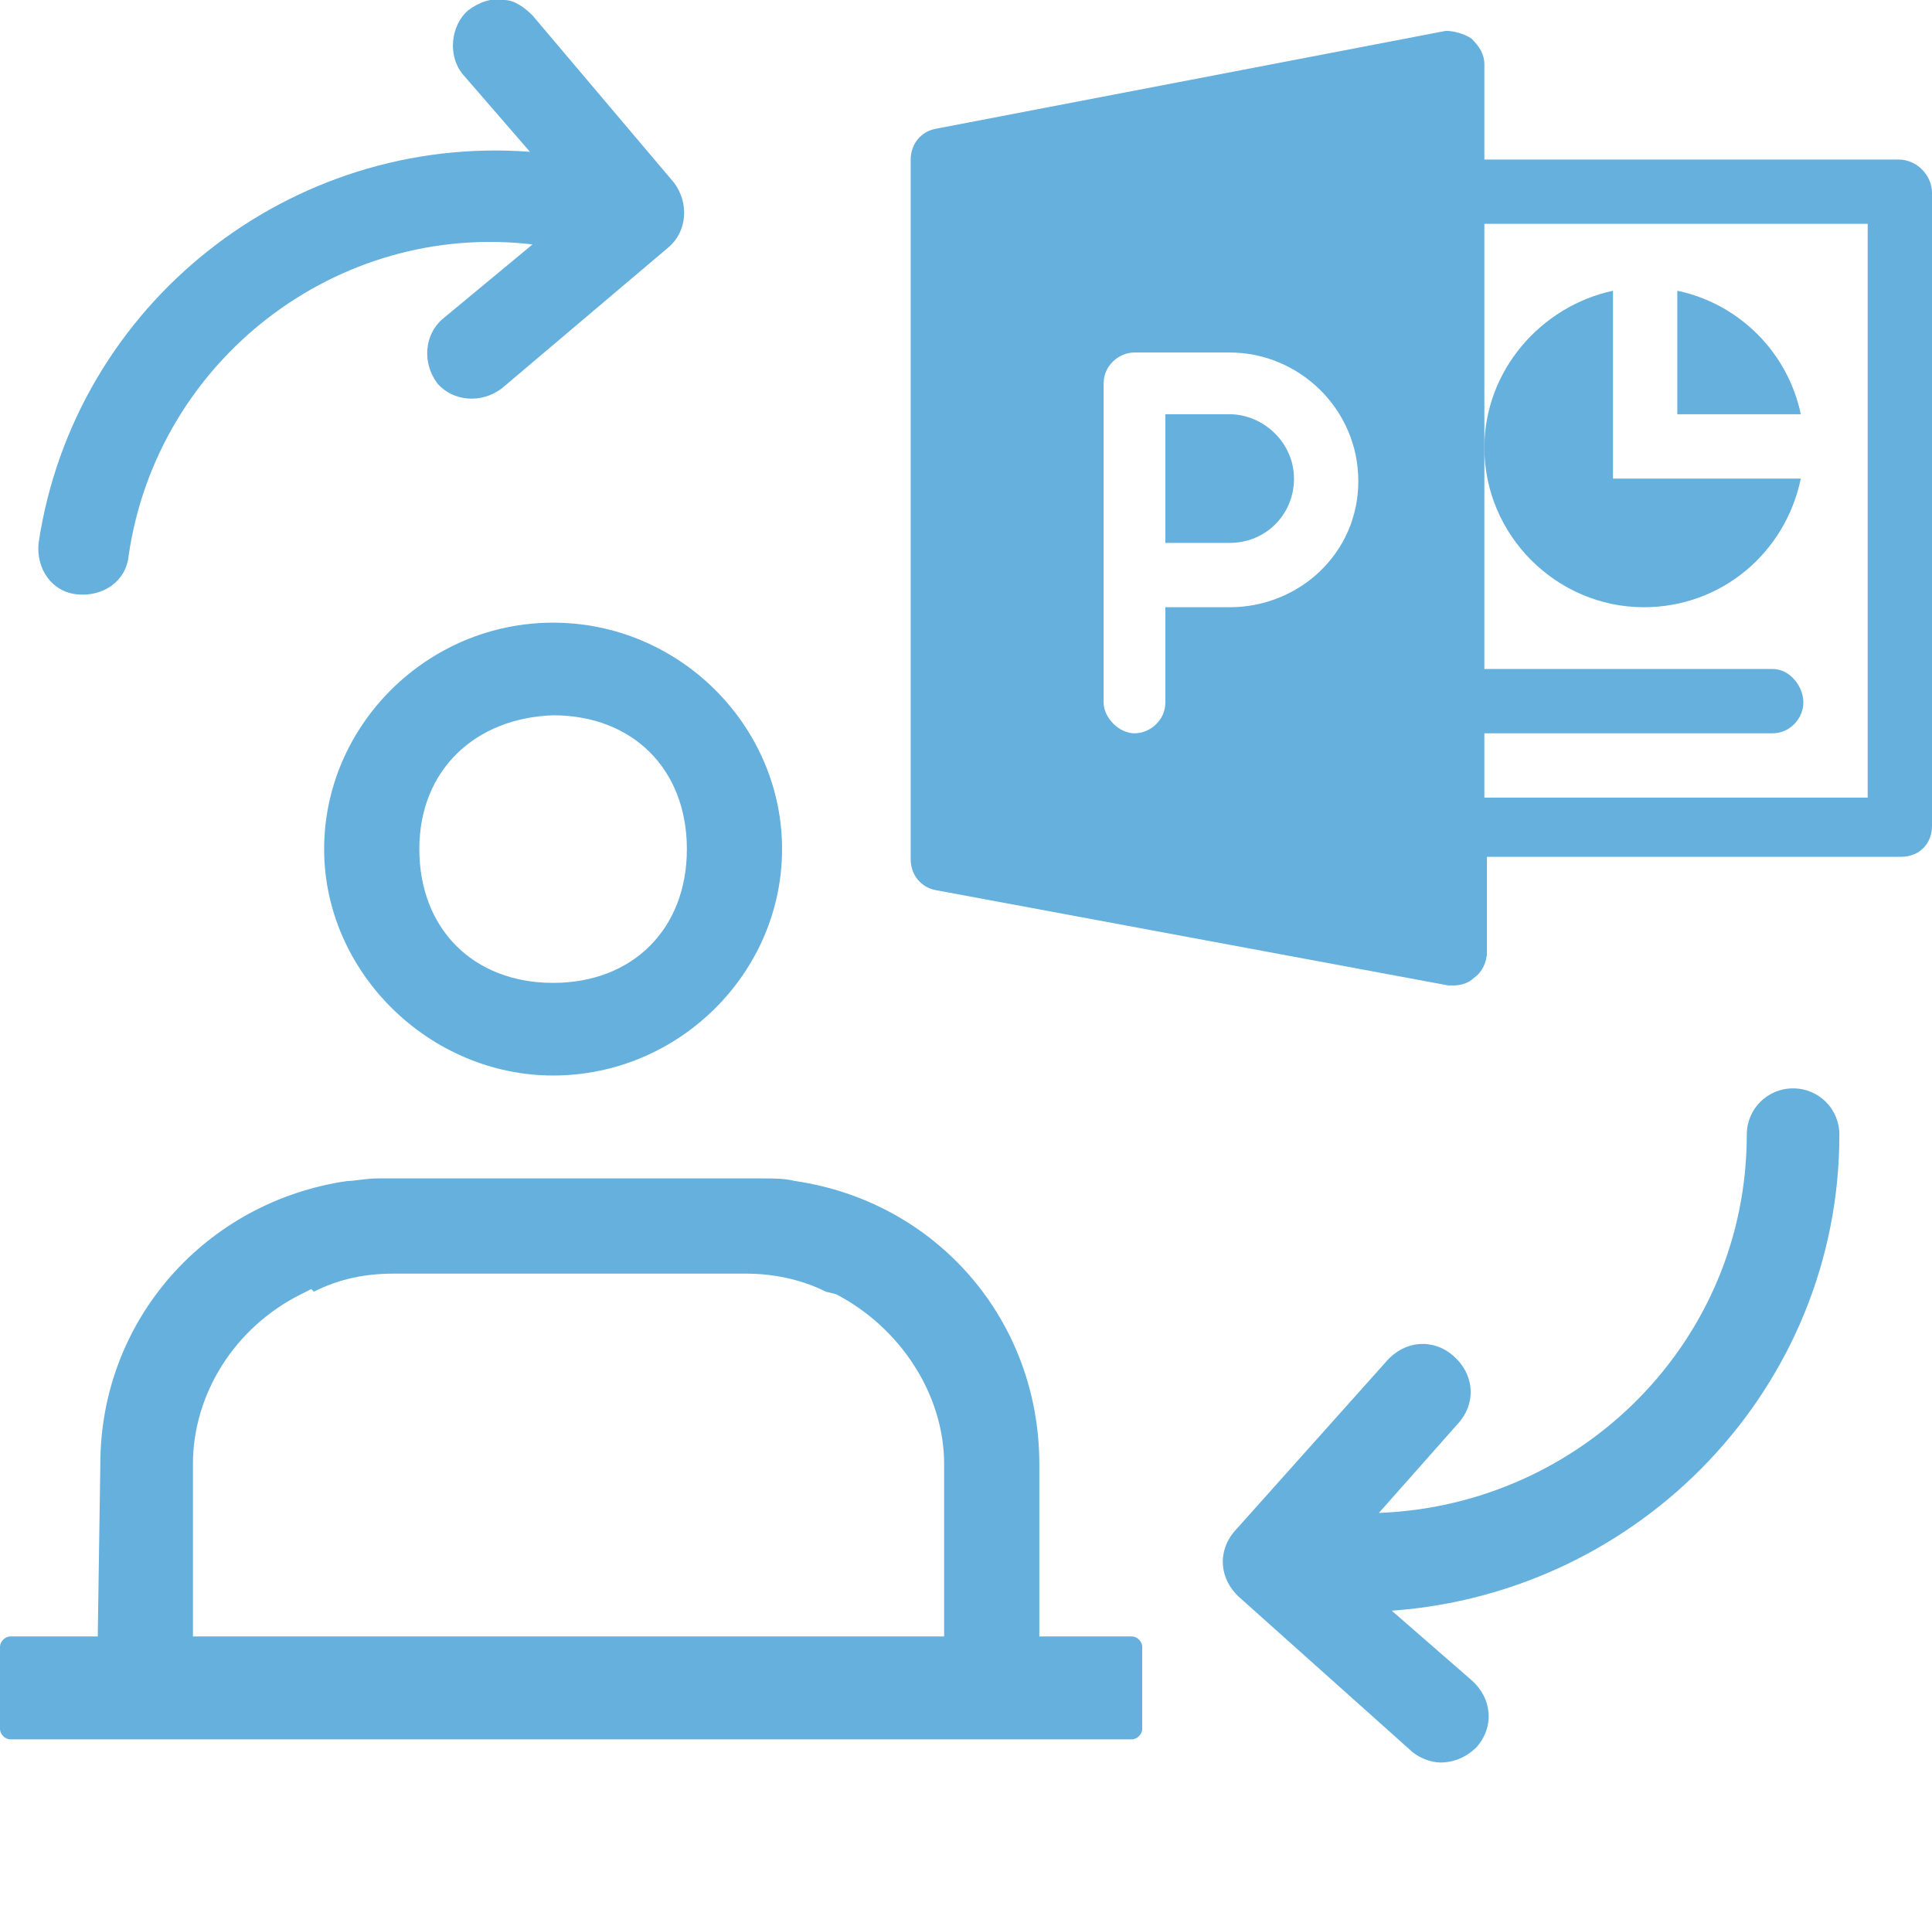
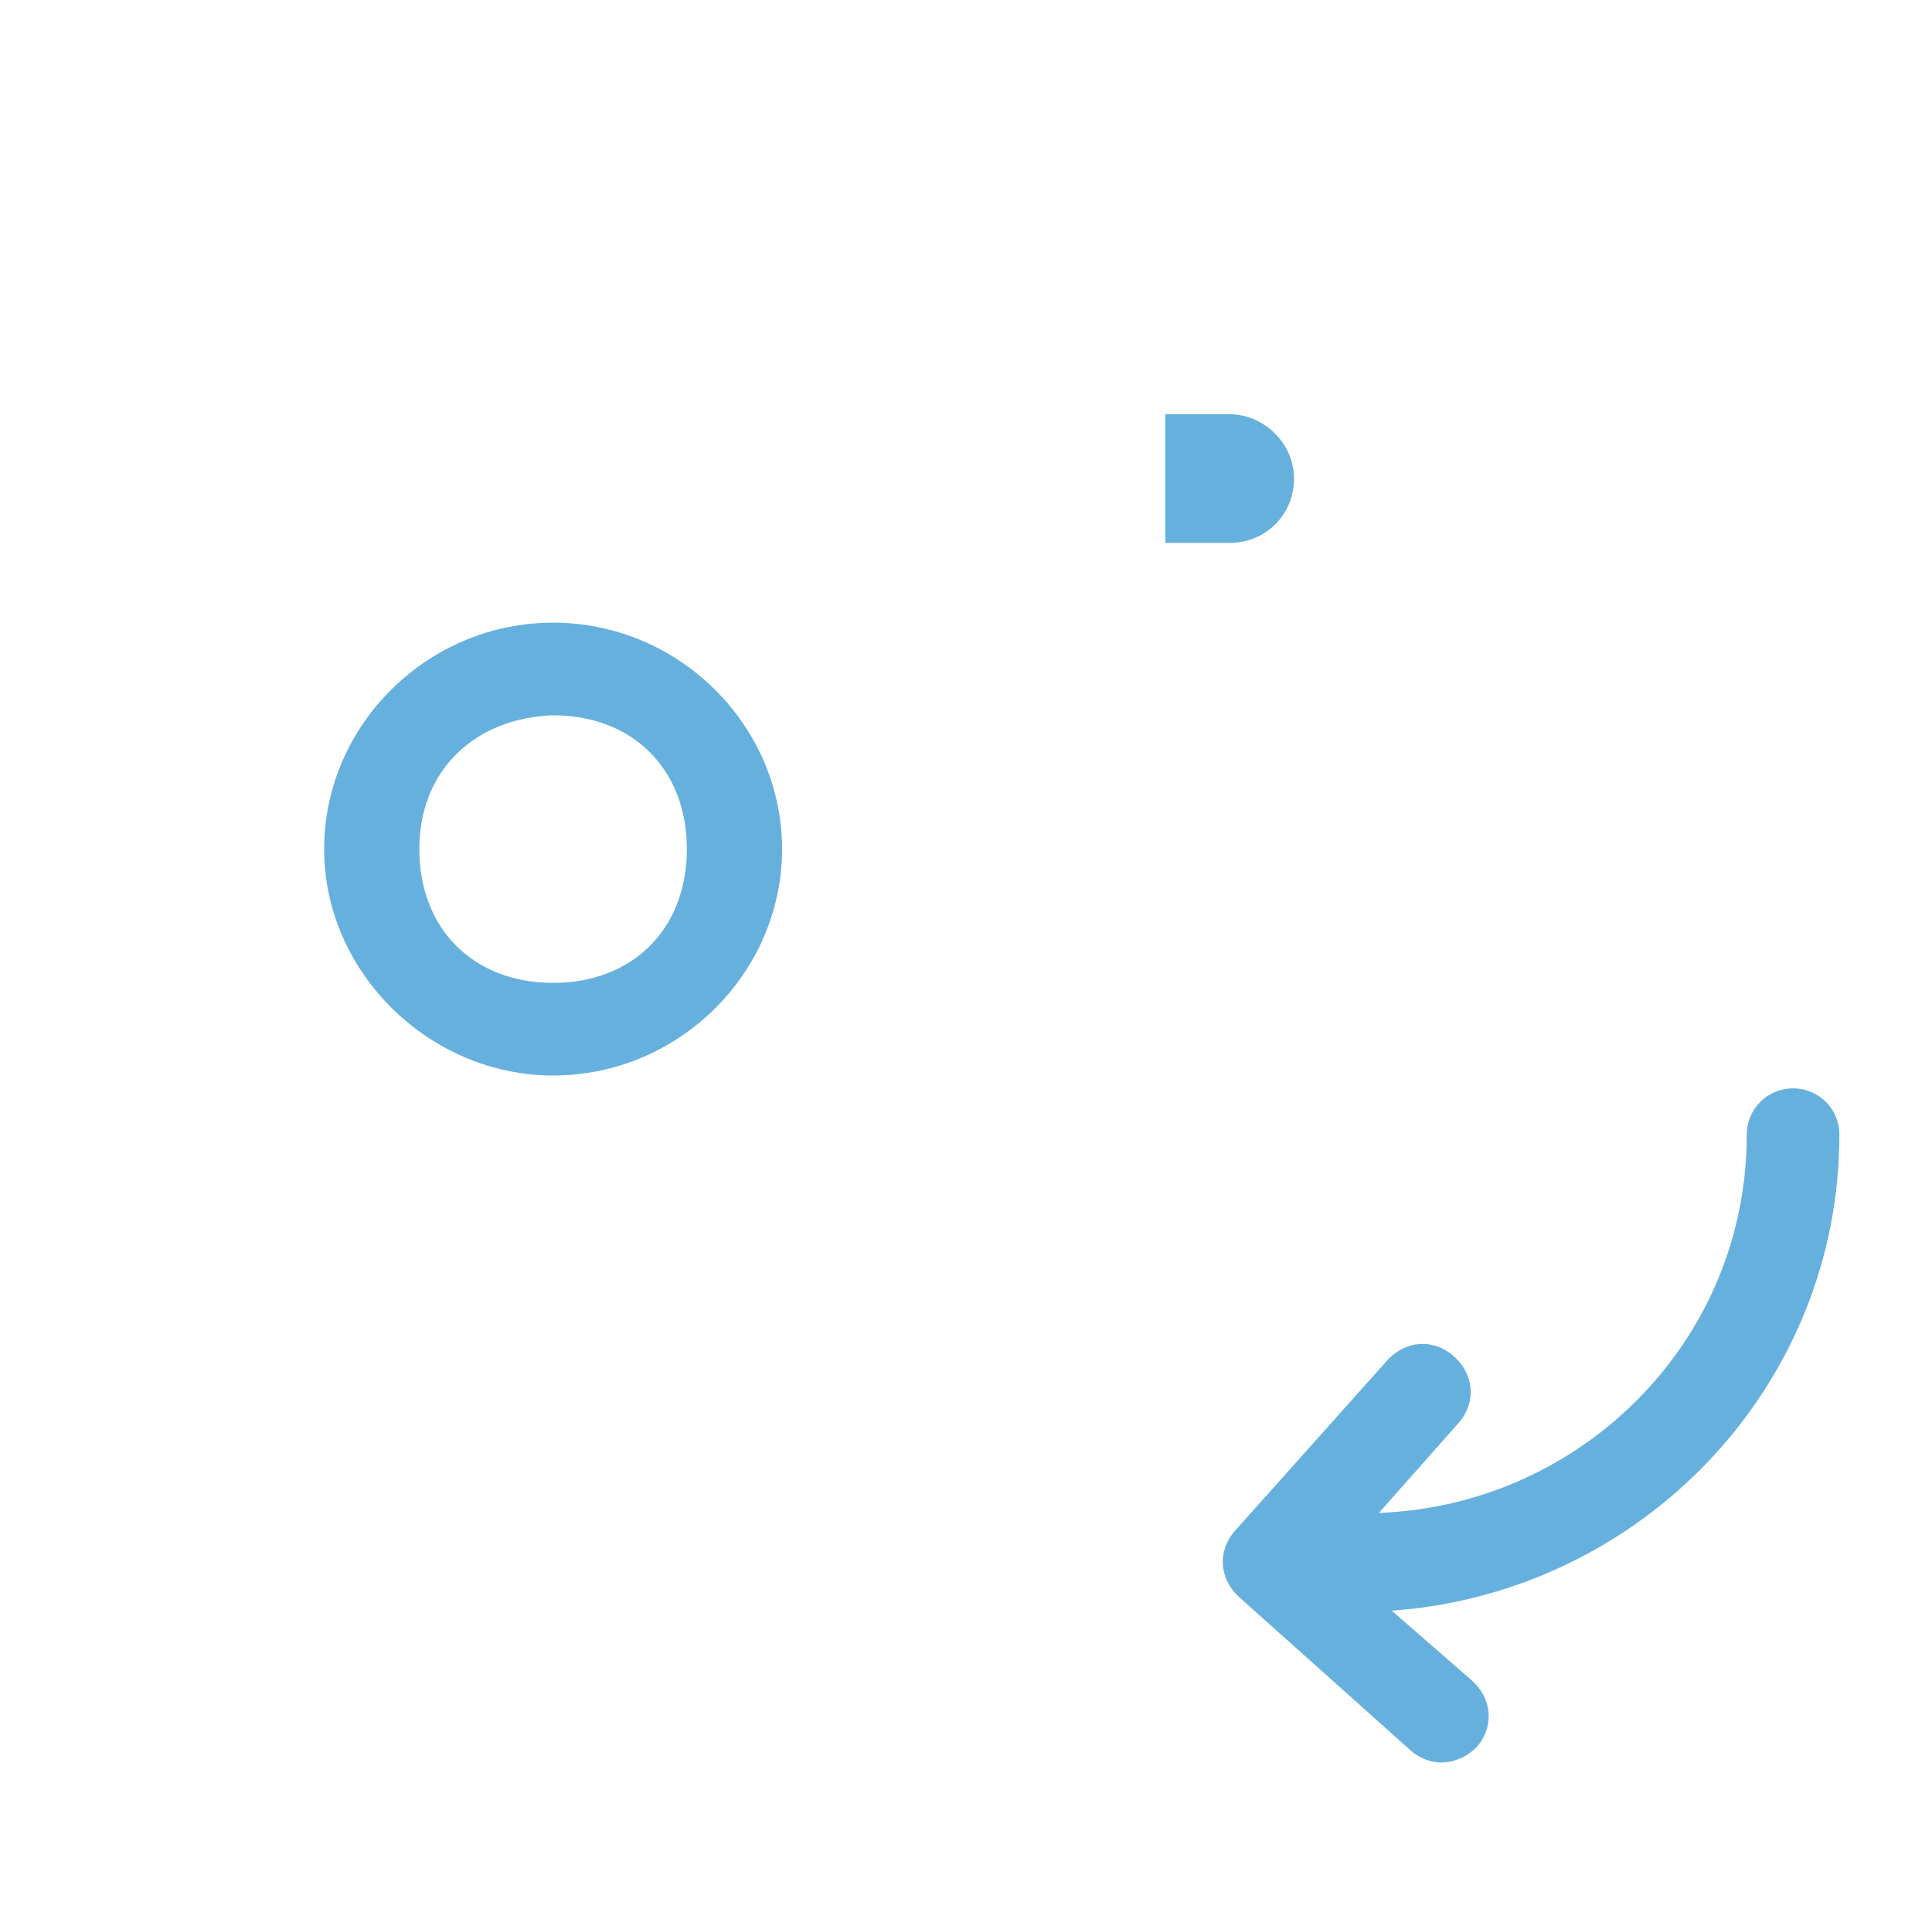
<svg xmlns="http://www.w3.org/2000/svg" version="1.1" id="Layer_1" x="0px" y="0px" viewBox="0 0 75.1 75" style="enable-background:new 0 0 75.1 75;" xml:space="preserve">
  <style type="text/css">
	.st0{fill:#66B0DE;}
</style>
  <g id="a">
</g>
  <g id="b">
    <g id="c">
      <g>
-         <path class="st0" d="M73.8,6.2H57.7V2.5c0-0.4-0.2-0.7-0.5-1c-0.3-0.2-0.7-0.3-1-0.3L36.4,5c-0.6,0.1-1,0.6-1,1.2v27.2     c0,0.6,0.4,1.1,1,1.2l19.9,3.7c0.1,0,0.2,0,0.2,0c0.3,0,0.6-0.1,0.8-0.3c0.3-0.2,0.5-0.6,0.5-1v-3.7h16.1c0.7,0,1.2-0.5,1.2-1.2     V7.5C75.1,6.8,74.5,6.2,73.8,6.2z M47.8,23.6h-2.5v3.7c0,0.7-0.6,1.2-1.2,1.2s-1.2-0.6-1.2-1.2V14.9c0-0.7,0.6-1.2,1.2-1.2h3.7     c2.7,0,5,2.2,5,5S50.5,23.6,47.8,23.6z M72.6,31H57.7v-2.5h11.2c0.7,0,1.2-0.6,1.2-1.2S69.6,26,68.9,26H57.7V8.7h14.9V31L72.6,31     z" />
-         <path class="st0" d="M63.9,23.6c3,0,5.5-2.1,6.1-5h-7.3v-7.3c-2.8,0.6-5,3.1-5,6.1C57.7,20.8,60.5,23.6,63.9,23.6L63.9,23.6z" />
-         <path class="st0" d="M65.2,11.3v4.8H70C69.5,13.7,67.6,11.8,65.2,11.3z" />
        <path class="st0" d="M47.8,16.1h-2.5v5h2.5c1.4,0,2.5-1.1,2.5-2.5S49.1,16.1,47.8,16.1z" />
        <g>
          <path class="st0" d="M21.5,41.8c4.9,0,8.9-4,8.9-8.8s-4-8.8-8.9-8.8s-8.9,4-8.9,8.8S16.7,41.8,21.5,41.8z M21.5,27.8      c3.1,0,5.2,2.1,5.2,5.2s-2.1,5.2-5.2,5.2s-5.2-2.1-5.2-5.2S18.5,27.9,21.5,27.8z" />
-           <path class="st0" d="M3.8,63.6H0.4C0.2,63.6,0,63.8,0,64v3.2c0,0.2,0.2,0.4,0.4,0.4H44c0.2,0,0.4-0.2,0.4-0.4V64      c0-0.2-0.2-0.4-0.4-0.4h-3.6v-6.7c0-5.6-4-10.2-9.5-11c-0.4-0.1-0.8-0.1-1.3-0.1c-0.1,0-0.1,0-0.2,0c0,0-0.1,0-0.1,0H15      c0,0-0.1,0-0.1,0c-0.1,0-0.2,0-0.2,0c-0.5,0-0.9,0.1-1.2,0.1c-5.5,0.8-9.6,5.4-9.6,11L3.8,63.6L3.8,63.6z M7.5,56.9      c0-2.7,1.6-5.3,4.2-6.6l0.4-0.2l0.1,0.1c1-0.5,2-0.7,3.1-0.7H29c1,0,2.1,0.2,3.1,0.7l0,0l0.4,0.1c2.5,1.3,4.2,3.9,4.2,6.6v6.7      H7.5L7.5,56.9L7.5,56.9z" />
        </g>
        <path class="st0" d="M71.5,44.1c0-1-0.8-1.8-1.8-1.8s-1.8,0.8-1.8,1.8c0,8-6.4,14.4-14.3,14.7l3.1-3.5c0.7-0.8,0.6-1.9-0.2-2.6     s-1.9-0.6-2.6,0.2l-5.9,6.6c-0.7,0.8-0.6,1.9,0.2,2.6l6.6,5.9c0.3,0.3,0.8,0.5,1.2,0.5c0.5,0,1-0.2,1.4-0.6     c0.7-0.8,0.6-1.9-0.2-2.6l-3.1-2.7C63.8,61.9,71.5,53.9,71.5,44.1L71.5,44.1z" />
-         <path class="st0" d="M1.5,21.1c-0.1,1,0.5,1.9,1.5,2c1,0.1,1.9-0.5,2-1.5c1.1-7.6,8.1-13,15.7-12.1l-3.5,2.9     c-0.7,0.6-0.8,1.7-0.2,2.5c0.6,0.7,1.7,0.8,2.5,0.2L26,9.6c0.7-0.6,0.8-1.7,0.2-2.5l-5.5-6.5c-0.3-0.3-0.7-0.6-1.1-0.6     c-0.5-0.1-1,0.1-1.4,0.4C17.5,1,17.4,2.2,18,2.9l2.6,3C11.3,5.2,2.9,11.8,1.5,21.1z" />
      </g>
    </g>
  </g>
</svg>